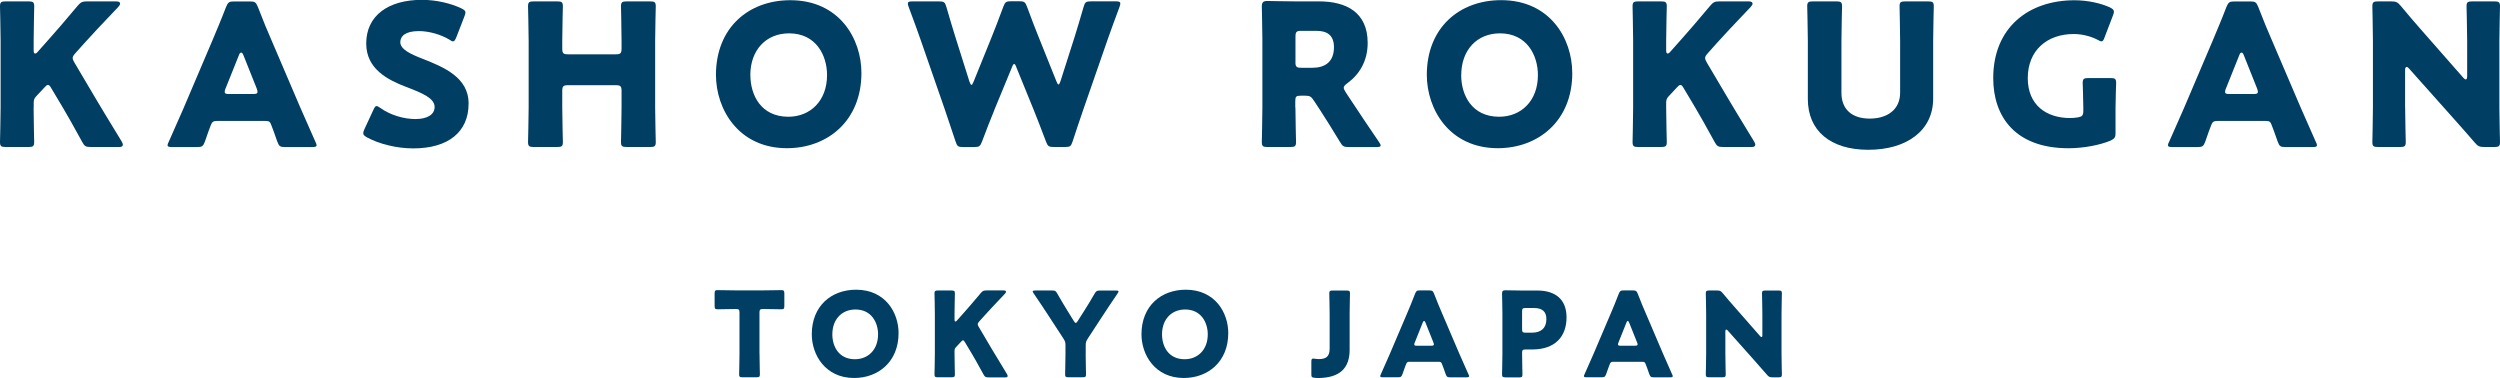
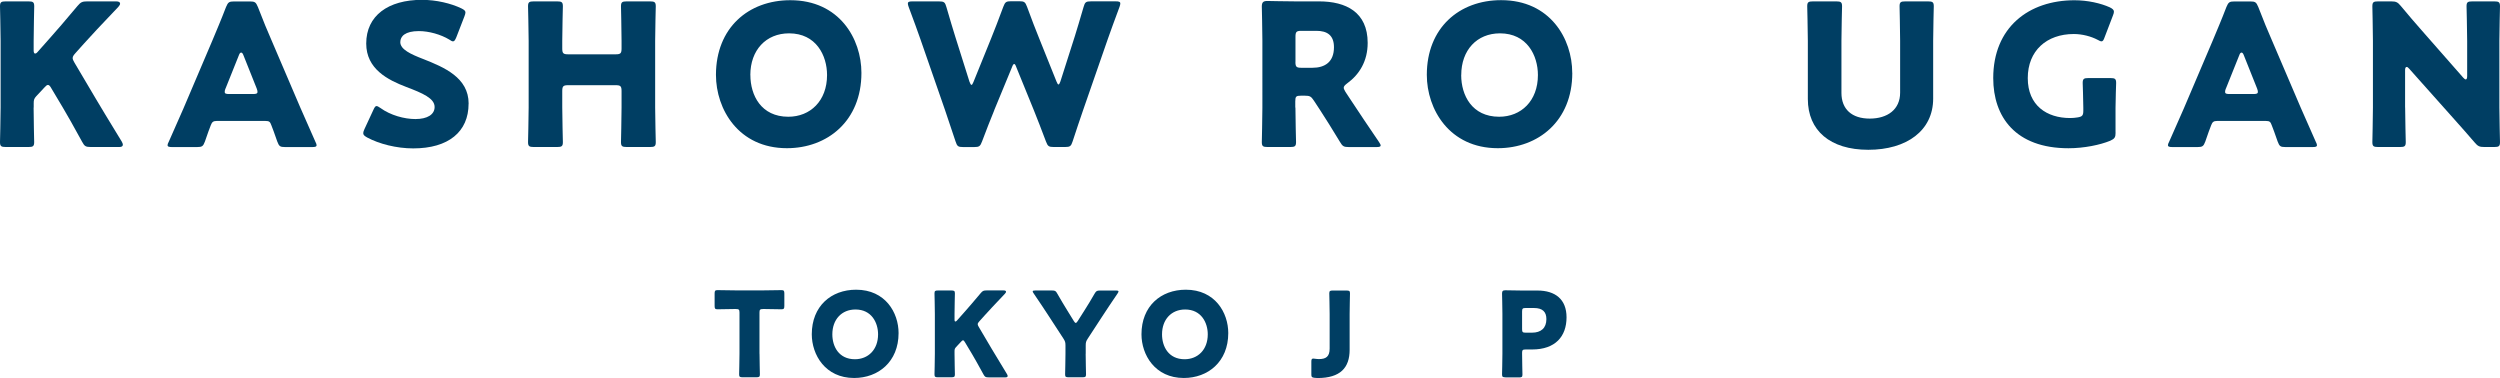
<svg xmlns="http://www.w3.org/2000/svg" id="_イヤー_2" viewBox="0 0 486.52 73.56">
  <defs>
    <style>.cls-1{fill:#003e63;}</style>
  </defs>
  <g id="_イヤー_1-2">
    <g>
      <path class="cls-1" d="M6.54,20.92c0,2.04,.11,6.46,.11,6.73,0,.81-.23,.96-1.12,.96H1.12c-.88,0-1.12-.15-1.12-.96,0-.27,.12-4.69,.12-6.73V7.96C.12,5.92,0,1.5,0,1.23,0,.42,.23,.27,1.12,.27H5.54c.89,0,1.12,.15,1.12,.96,0,.27-.11,4.69-.11,6.73v1.88c0,.38,.11,.58,.27,.58s.31-.08,.5-.31l2.35-2.65c1.5-1.69,2.77-3.15,5.42-6.31,.62-.73,.92-.88,1.89-.88h5.62c.5,0,.77,.15,.77,.42,0,.19-.08,.35-.34,.65-3.73,3.92-5.04,5.31-6.73,7.19l-1.62,1.81c-.34,.38-.54,.65-.54,.96,0,.23,.12,.5,.35,.89l4.23,7.15c1.04,1.77,2.08,3.46,4.96,8.19,.15,.27,.23,.46,.23,.62,0,.31-.23,.46-.69,.46h-5.54c-1,0-1.23-.15-1.69-1-1.85-3.38-2.73-4.92-3.73-6.62l-2.27-3.81c-.23-.42-.42-.65-.66-.65-.19,0-.42,.19-.69,.5l-1.58,1.69c-.42,.46-.5,.73-.5,1.35v.85Z" />
      <path class="cls-1" d="M42.15,23.54c-.62,0-.89,.19-1.12,.81-.27,.73-.58,1.46-1.15,3.19-.35,.92-.54,1.08-1.54,1.08h-4.85c-.61,0-.88-.08-.88-.38,0-.15,.07-.35,.23-.65,1.42-3.19,2.19-4.92,2.85-6.46l5.65-13.27c.73-1.77,1.65-3.88,2.65-6.5,.39-.92,.58-1.08,1.58-1.08h3.04c1,0,1.19,.15,1.58,1.08,1,2.62,1.92,4.81,2.61,6.38l5.66,13.23c.73,1.69,1.5,3.42,2.92,6.62,.16,.31,.23,.5,.23,.65,0,.31-.27,.38-.88,.38h-5.23c-1,0-1.19-.15-1.54-1.08-.58-1.73-.89-2.46-1.16-3.19-.23-.65-.42-.81-1.11-.81h-9.54Zm1.73-6.31c-.12,.27-.15,.5-.15,.65,0,.35,.27,.42,.88,.42h4.62c.61,0,.88-.08,.88-.42,0-.15-.04-.38-.15-.65l-2.61-6.54c-.12-.31-.27-.46-.42-.46s-.31,.15-.42,.46l-2.62,6.54Z" />
      <path class="cls-1" d="M91.19,20.19c0,5.46-3.92,8.69-10.77,8.69-3.27,0-6.66-.88-8.96-2.12-.54-.31-.77-.5-.77-.85,0-.19,.07-.42,.23-.77l1.73-3.73c.23-.5,.39-.77,.62-.77,.19,0,.42,.15,.77,.38,1.96,1.42,4.65,2.15,6.81,2.15,2.31,0,3.73-.88,3.73-2.35,0-1.69-2.34-2.69-5.5-3.89-3.62-1.38-7.81-3.5-7.81-8.46,0-5.42,4.27-8.5,10.85-8.5,2.77,0,5.65,.69,7.65,1.65,.54,.27,.81,.46,.81,.81,0,.19-.08,.42-.19,.73l-1.58,4.08c-.23,.54-.38,.81-.65,.81-.19,0-.39-.12-.73-.35-1.65-1-3.96-1.65-5.92-1.65-2.65,0-3.61,1-3.61,2.15,0,1.42,2.04,2.35,4.42,3.27,4.11,1.62,8.88,3.62,8.88,8.69Z" />
      <path class="cls-1" d="M109.42,20.92c0,2.04,.12,6.46,.12,6.73,0,.81-.23,.96-1.12,.96h-4.54c-.88,0-1.12-.15-1.12-.96,0-.27,.12-4.69,.12-6.73V7.96c0-2.04-.12-6.46-.12-6.73,0-.81,.23-.96,1.12-.96h4.54c.89,0,1.12,.15,1.12,.96,0,.27-.12,4.69-.12,6.73v1.46c0,.96,.19,1.15,1.16,1.15h9.23c.96,0,1.15-.19,1.15-1.15v-1.46c0-2.04-.11-6.46-.11-6.73,0-.81,.23-.96,1.11-.96h4.54c.88,0,1.12,.15,1.12,.96,0,.27-.12,4.69-.12,6.73v12.96c0,2.04,.12,6.46,.12,6.73,0,.81-.23,.96-1.12,.96h-4.54c-.88,0-1.11-.15-1.11-.96,0-.27,.11-4.69,.11-6.73v-3.19c0-.96-.19-1.15-1.15-1.15h-9.23c-.96,0-1.16,.19-1.16,1.15v3.19Z" />
      <path class="cls-1" d="M167.64,14.19c0,9.38-6.65,14.65-14.5,14.65-9.42,0-13.81-7.58-13.81-14.27C139.34,5.42,145.65,.04,153.8,.04c9.54,0,13.84,7.5,13.84,14.15Zm-21.61,.42c0,3.92,2.08,8.11,7.38,8.11,4.27,0,7.54-3.08,7.54-8.11,0-3.81-2.12-8.12-7.39-8.12-4.5,0-7.54,3.27-7.54,8.12Z" />
      <path class="cls-1" d="M193.49,21.46c-.81,2-1.46,3.62-2.38,6.08-.35,.92-.54,1.08-1.54,1.08h-2.12c-1,0-1.19-.15-1.5-1.12-.81-2.46-1.34-4-2.04-6.08l-4.81-13.85c-.61-1.77-1.19-3.31-2.27-6.23-.12-.31-.15-.5-.15-.65,0-.35,.27-.42,.88-.42h5.16c1,0,1.19,.15,1.46,1.11,.77,2.65,1.19,4.04,1.69,5.65l2.8,8.88c.16,.42,.27,.61,.39,.61s.23-.19,.39-.58l3.46-8.54c.73-1.81,1.31-3.31,2.34-6.08,.35-.92,.54-1.08,1.54-1.08h1.54c1,0,1.19,.15,1.54,1.08,1,2.73,1.62,4.31,2.35,6.12l3.38,8.42c.15,.38,.27,.58,.39,.58s.23-.19,.38-.61l2.81-8.81c.5-1.62,.92-3,1.69-5.65,.27-.96,.46-1.11,1.46-1.11h4.81c.61,0,.88,.08,.88,.42,0,.15-.04,.35-.15,.65-1.08,2.92-1.65,4.46-2.27,6.23l-4.81,13.85c-.69,2.04-1.27,3.69-2.04,6.08-.31,.96-.5,1.12-1.5,1.12h-2.16c-1,0-1.19-.15-1.54-1.08-.92-2.46-1.58-4.12-2.34-6.04l-3.43-8.42c-.15-.42-.27-.62-.42-.62-.12,0-.27,.19-.42,.62l-3.46,8.38Z" />
      <path class="cls-1" d="M252.1,20.92c0,2.04,.12,6.46,.12,6.73,0,.81-.23,.96-1.12,.96h-4.43c-.88,0-1.11-.15-1.11-.96,0-.27,.11-4.69,.11-6.73V7.85c0-2.04-.11-6.31-.11-6.58,0-.81,.27-1.08,1.07-1.08,.27,0,3.65,.08,5.42,.08h4.65c5.23,0,9.46,2.08,9.46,8.08,0,3.54-1.61,6.15-4,7.88-.46,.35-.66,.58-.66,.85,0,.19,.12,.42,.34,.81l1.27,1.92c1.62,2.46,2.89,4.35,5.27,7.85,.19,.31,.31,.5,.31,.65,0,.23-.27,.31-.81,.31h-5.38c-1,0-1.23-.15-1.73-1-1.54-2.54-2.81-4.58-3.89-6.23l-1.19-1.81c-.54-.81-.77-.96-1.77-.96h-.73c-.96,0-1.12,.15-1.12,1.12v1.19Zm0-8.88c0,.96,.19,1.15,1.15,1.15h2.16c2.42,0,4.19-1.12,4.19-4,0-2.35-1.34-3.19-3.42-3.19h-2.92c-.96,0-1.15,.19-1.15,1.15v4.88Z" />
-       <path class="cls-1" d="M305.98,14.19c0,9.38-6.65,14.65-14.5,14.65-9.42,0-13.81-7.58-13.81-14.27,0-9.15,6.31-14.54,14.46-14.54,9.53,0,13.84,7.5,13.84,14.15Zm-21.62,.42c0,3.92,2.08,8.11,7.39,8.11,4.27,0,7.54-3.08,7.54-8.11,0-3.81-2.12-8.12-7.38-8.12-4.5,0-7.54,3.27-7.54,8.12Z" />
-       <path class="cls-1" d="M324.25,20.92c0,2.04,.12,6.46,.12,6.73,0,.81-.23,.96-1.12,.96h-4.43c-.88,0-1.11-.15-1.11-.96,0-.27,.11-4.69,.11-6.73V7.96c0-2.04-.11-6.46-.11-6.73,0-.81,.23-.96,1.11-.96h4.43c.88,0,1.12,.15,1.12,.96,0,.27-.12,4.69-.12,6.73v1.88c0,.38,.12,.58,.27,.58s.31-.08,.5-.31l2.35-2.65c1.5-1.69,2.77-3.15,5.42-6.31,.61-.73,.92-.88,1.88-.88h5.62c.5,0,.77,.15,.77,.42,0,.19-.08,.35-.35,.65-3.73,3.92-5.04,5.31-6.73,7.19l-1.61,1.81c-.35,.38-.54,.65-.54,.96,0,.23,.12,.5,.34,.89l4.23,7.15c1.04,1.77,2.08,3.46,4.96,8.19,.15,.27,.23,.46,.23,.62,0,.31-.23,.46-.69,.46h-5.54c-1,0-1.23-.15-1.69-1-1.85-3.38-2.73-4.92-3.73-6.62l-2.27-3.81c-.23-.42-.42-.65-.65-.65-.19,0-.42,.19-.69,.5l-1.58,1.69c-.42,.46-.5,.73-.5,1.35v.85Z" />
+       <path class="cls-1" d="M305.98,14.19c0,9.38-6.65,14.65-14.5,14.65-9.42,0-13.81-7.58-13.81-14.27,0-9.15,6.31-14.54,14.46-14.54,9.53,0,13.84,7.5,13.84,14.15Zm-21.62,.42c0,3.92,2.08,8.11,7.39,8.11,4.27,0,7.54-3.08,7.54-8.11,0-3.81-2.12-8.12-7.38-8.12-4.5,0-7.54,3.27-7.54,8.12" />
      <path class="cls-1" d="M376.21,19.19c0,6.23-5.16,9.96-12.62,9.96s-11.77-3.77-11.77-9.88V7.96c0-2.04-.12-6.46-.12-6.73,0-.81,.23-.96,1.12-.96h4.54c.88,0,1.12,.15,1.12,.96,0,.27-.12,4.69-.12,6.73v10.12c0,3.19,2.04,5,5.5,5s5.92-1.77,5.92-5.04V7.96c0-2.04-.11-6.46-.11-6.73,0-.81,.23-.96,1.12-.96h4.42c.88,0,1.12,.15,1.12,.96,0,.27-.12,4.69-.12,6.73v11.23Z" />
      <path class="cls-1" d="M411.71,25.81c0,.92-.19,1.19-1.04,1.58-1.96,.81-5.11,1.46-8.12,1.46-10.34,0-14.65-6.12-14.65-13.65,0-9.88,6.92-15.15,15.81-15.15,2.58,0,5.11,.58,6.88,1.38,.54,.27,.8,.5,.8,.85,0,.19-.07,.42-.19,.73l-1.62,4.23c-.19,.54-.34,.81-.61,.81-.19,0-.42-.12-.77-.31-1.23-.65-2.96-1.12-4.62-1.12-5.27,0-8.96,3.23-8.96,8.58s3.73,7.77,8.23,7.77c.5,0,1-.04,1.46-.12,.92-.15,1.12-.38,1.12-1.31v-.58c0-1.54-.12-4.54-.12-4.81,0-.81,.23-.96,1.12-.96h4.27c.89,0,1.12,.15,1.12,.96,0,.27-.12,3.27-.12,4.81v4.85Z" />
      <path class="cls-1" d="M431.44,23.54c-.62,0-.89,.19-1.12,.81-.27,.73-.58,1.46-1.15,3.19-.35,.92-.54,1.08-1.54,1.08h-4.85c-.61,0-.88-.08-.88-.38,0-.15,.07-.35,.23-.65,1.42-3.19,2.19-4.92,2.85-6.46l5.65-13.27c.73-1.77,1.65-3.88,2.65-6.5,.39-.92,.58-1.08,1.58-1.08h3.04c1,0,1.19,.15,1.58,1.08,1,2.62,1.92,4.81,2.61,6.38l5.66,13.23c.73,1.69,1.5,3.42,2.92,6.62,.16,.31,.23,.5,.23,.65,0,.31-.27,.38-.88,.38h-5.23c-1,0-1.19-.15-1.54-1.08-.58-1.73-.89-2.46-1.16-3.19-.23-.65-.42-.81-1.11-.81h-9.54Zm1.73-6.31c-.12,.27-.15,.5-.15,.65,0,.35,.27,.42,.88,.42h4.62c.61,0,.88-.08,.88-.42,0-.15-.04-.38-.15-.65l-2.61-6.54c-.12-.31-.27-.46-.42-.46s-.31,.15-.42,.46l-2.62,6.54Z" />
      <path class="cls-1" d="M468.06,20.92c0,2.04,.12,6.46,.12,6.73,0,.81-.23,.96-1.12,.96h-4.27c-.88,0-1.11-.15-1.11-.96,0-.27,.11-4.69,.11-6.73V7.96c0-2.04-.11-6.46-.11-6.73,0-.81,.23-.96,1.11-.96h2.54c.96,0,1.27,.15,1.88,.88,1.42,1.73,2.77,3.27,4.15,4.85l8,9.11c.19,.23,.39,.35,.5,.35,.15,0,.27-.19,.27-.62V7.96c0-2.04-.12-6.46-.12-6.73,0-.81,.23-.96,1.12-.96h4.27c.89,0,1.12,.15,1.12,.96,0,.27-.12,4.69-.12,6.73v12.96c0,2.04,.12,6.46,.12,6.73,0,.81-.23,.96-1.12,.96h-1.92c-.96,0-1.27-.15-1.89-.88-1.39-1.62-2.65-3.04-4.23-4.81l-8.54-9.58c-.19-.23-.34-.31-.46-.31-.19,0-.31,.19-.31,.61v7.27Z" />
      <path class="cls-1" d="M147.81,68.84c0,1.22,.07,3.85,.07,4.01,0,.48-.14,.57-.67,.57h-2.7c-.53,0-.67-.09-.67-.57,0-.16,.07-2.8,.07-4.01v-8.01c0-.57-.12-.69-.69-.69h-.48c-.83,0-2.94,.05-3.1,.05-.48,0-.57-.14-.57-.67v-2.39c0-.53,.09-.67,.57-.67,.16,0,2.48,.05,3.56,.05h5.32c1.08,0,3.39-.05,3.55-.05,.48,0,.57,.14,.57,.67v2.39c0,.53-.09,.67-.57,.67-.16,0-2.27-.05-3.1-.05h-.48c-.57,0-.69,.12-.69,.69v8.01Z" />
      <path class="cls-1" d="M174.87,64.82c0,5.6-3.97,8.74-8.65,8.74-5.62,0-8.24-4.52-8.24-8.51,0-5.46,3.76-8.67,8.63-8.67,5.69,0,8.26,4.47,8.26,8.44Zm-12.89,.25c0,2.34,1.24,4.84,4.4,4.84,2.55,0,4.5-1.84,4.5-4.84,0-2.27-1.26-4.84-4.4-4.84-2.69,0-4.5,1.95-4.5,4.84Z" />
      <path class="cls-1" d="M185.76,68.84c0,1.22,.07,3.85,.07,4.01,0,.48-.14,.57-.67,.57h-2.64c-.53,0-.66-.09-.66-.57,0-.16,.07-2.8,.07-4.01v-7.73c0-1.22-.07-3.85-.07-4.01,0-.48,.14-.57,.66-.57h2.64c.53,0,.67,.09,.67,.57,0,.16-.07,2.8-.07,4.01v1.12c0,.23,.07,.34,.16,.34s.18-.05,.3-.18l1.4-1.58c.9-1.01,1.65-1.88,3.23-3.76,.37-.44,.55-.53,1.12-.53h3.35c.3,0,.46,.09,.46,.25,0,.12-.05,.21-.21,.39-2.22,2.34-3,3.17-4.01,4.29l-.97,1.08c-.21,.23-.32,.39-.32,.57,0,.14,.07,.3,.21,.53l2.52,4.27c.62,1.05,1.24,2.06,2.96,4.89,.09,.16,.14,.28,.14,.37,0,.18-.14,.28-.41,.28h-3.3c-.6,0-.73-.09-1.01-.6-1.1-2.02-1.63-2.94-2.22-3.95l-1.36-2.27c-.14-.25-.25-.39-.39-.39-.11,0-.25,.11-.41,.3l-.94,1.01c-.25,.27-.3,.44-.3,.8v.5Z" />
      <path class="cls-1" d="M211.28,68.84c0,1.22,.07,3.85,.07,4.01,0,.48-.14,.57-.66,.57h-2.75c-.53,0-.66-.09-.66-.57,0-.16,.07-2.8,.07-4.01v-1.63c0-.55-.07-.8-.36-1.26l-2.85-4.38c-.8-1.22-1.68-2.57-2.98-4.47-.12-.18-.19-.3-.19-.39,0-.14,.16-.18,.49-.18h3.28c.59,0,.73,.09,1.01,.6,.69,1.24,1.29,2.18,1.95,3.28l1.29,2.09c.16,.25,.25,.34,.36,.34s.23-.12,.37-.34l1.35-2.13c.67-1.08,1.26-2,1.95-3.23,.3-.5,.44-.6,1.03-.6h3.14c.32,0,.48,.05,.48,.18,0,.09-.07,.21-.18,.39-1.26,1.84-1.99,2.96-2.96,4.43l-2.87,4.4c-.3,.46-.37,.71-.37,1.26v1.65Z" />
      <path class="cls-1" d="M239.03,64.82c0,5.6-3.97,8.74-8.65,8.74-5.62,0-8.24-4.52-8.24-8.51,0-5.46,3.76-8.67,8.63-8.67,5.69,0,8.26,4.47,8.26,8.44Zm-12.89,.25c0,2.34,1.24,4.84,4.4,4.84,2.55,0,4.5-1.84,4.5-4.84,0-2.27-1.26-4.84-4.4-4.84-2.69,0-4.5,1.95-4.5,4.84Z" />
      <path class="cls-1" d="M262.65,68.06c0,3.51-1.81,5.51-6.26,5.51-.21,0-.41-.02-.62-.05-.48-.07-.57-.16-.57-.64v-2.48c0-.48,.07-.62,.39-.62,.12,0,.3,.02,.44,.05,.16,.02,.39,.05,.64,.05,1.35,0,2.09-.46,2.09-2.04v-6.72c0-1.22-.07-3.85-.07-4.01,0-.48,.14-.57,.66-.57h2.71c.53,0,.66,.09,.66,.57,0,.16-.07,2.8-.07,4.01v6.95Z" />
-       <path class="cls-1" d="M274.29,70.4c-.36,0-.53,.12-.66,.48-.16,.44-.34,.87-.69,1.9-.21,.55-.32,.64-.92,.64h-2.89c-.37,0-.53-.05-.53-.23,0-.09,.05-.21,.14-.39,.85-1.9,1.31-2.94,1.7-3.85l3.37-7.91c.44-1.05,.99-2.32,1.58-3.88,.23-.55,.34-.64,.94-.64h1.81c.6,0,.71,.09,.94,.64,.6,1.56,1.15,2.87,1.56,3.81l3.37,7.89c.44,1.01,.9,2.04,1.75,3.95,.09,.18,.14,.3,.14,.39,0,.18-.16,.23-.53,.23h-3.12c-.59,0-.71-.09-.92-.64-.34-1.03-.53-1.47-.69-1.9-.14-.39-.25-.48-.66-.48h-5.69Zm1.03-3.76c-.07,.16-.09,.3-.09,.39,0,.21,.16,.25,.53,.25h2.75c.36,0,.53-.05,.53-.25,0-.09-.02-.23-.09-.39l-1.56-3.9c-.07-.18-.16-.28-.25-.28s-.18,.09-.25,.28l-1.56,3.9Z" />
      <path class="cls-1" d="M292.98,73.43c-.53,0-.67-.09-.67-.57,0-.16,.07-2.8,.07-4.01v-7.8c0-1.22-.07-3.76-.07-3.92,0-.48,.16-.64,.64-.64,.16,0,2.18,.05,3.23,.05h3.01c3.51,0,5.67,1.74,5.67,5.21,0,3.72-2.18,6.26-6.7,6.26h-1.26c-.58,0-.69,.12-.69,.69,0,1.4,.07,4.01,.07,4.18,0,.48-.14,.57-.66,.57h-2.64Zm3.23-9.38c0,.57,.11,.69,.69,.69h1.24c1.75,0,2.8-.89,2.8-2.64,0-1.38-.71-2.16-2.41-2.16h-1.63c-.58,0-.69,.12-.69,.69v3.42Z" />
-       <path class="cls-1" d="M313.94,70.4c-.37,0-.53,.12-.67,.48-.16,.44-.34,.87-.69,1.9-.21,.55-.32,.64-.92,.64h-2.89c-.36,0-.53-.05-.53-.23,0-.09,.05-.21,.14-.39,.85-1.9,1.31-2.94,1.7-3.85l3.37-7.91c.44-1.05,.99-2.32,1.58-3.88,.23-.55,.34-.64,.94-.64h1.81c.6,0,.71,.09,.94,.64,.59,1.56,1.14,2.87,1.56,3.81l3.37,7.89c.44,1.01,.9,2.04,1.74,3.95,.09,.18,.14,.3,.14,.39,0,.18-.16,.23-.53,.23h-3.12c-.6,0-.71-.09-.92-.64-.34-1.03-.53-1.47-.69-1.9-.14-.39-.25-.48-.67-.48h-5.69Zm1.03-3.76c-.07,.16-.09,.3-.09,.39,0,.21,.16,.25,.53,.25h2.75c.37,0,.53-.05,.53-.25,0-.09-.02-.23-.1-.39l-1.56-3.9c-.07-.18-.16-.28-.25-.28s-.18,.09-.25,.28l-1.56,3.9Z" />
-       <path class="cls-1" d="M335.77,68.84c0,1.22,.07,3.85,.07,4.01,0,.48-.14,.57-.66,.57h-2.55c-.53,0-.67-.09-.67-.57,0-.16,.07-2.8,.07-4.01v-7.73c0-1.22-.07-3.85-.07-4.01,0-.48,.14-.57,.67-.57h1.51c.57,0,.75,.09,1.12,.53,.85,1.03,1.65,1.95,2.48,2.89l4.77,5.44c.11,.14,.23,.21,.3,.21,.09,0,.16-.11,.16-.37v-4.11c0-1.22-.07-3.85-.07-4.01,0-.48,.14-.57,.66-.57h2.55c.53,0,.66,.09,.66,.57,0,.16-.07,2.8-.07,4.01v7.73c0,1.22,.07,3.85,.07,4.01,0,.48-.14,.57-.66,.57h-1.14c-.58,0-.76-.09-1.13-.53-.83-.96-1.58-1.81-2.52-2.87l-5.09-5.71c-.12-.14-.21-.18-.27-.18-.12,0-.19,.12-.19,.37v4.34Z" />
    </g>
  </g>
</svg>